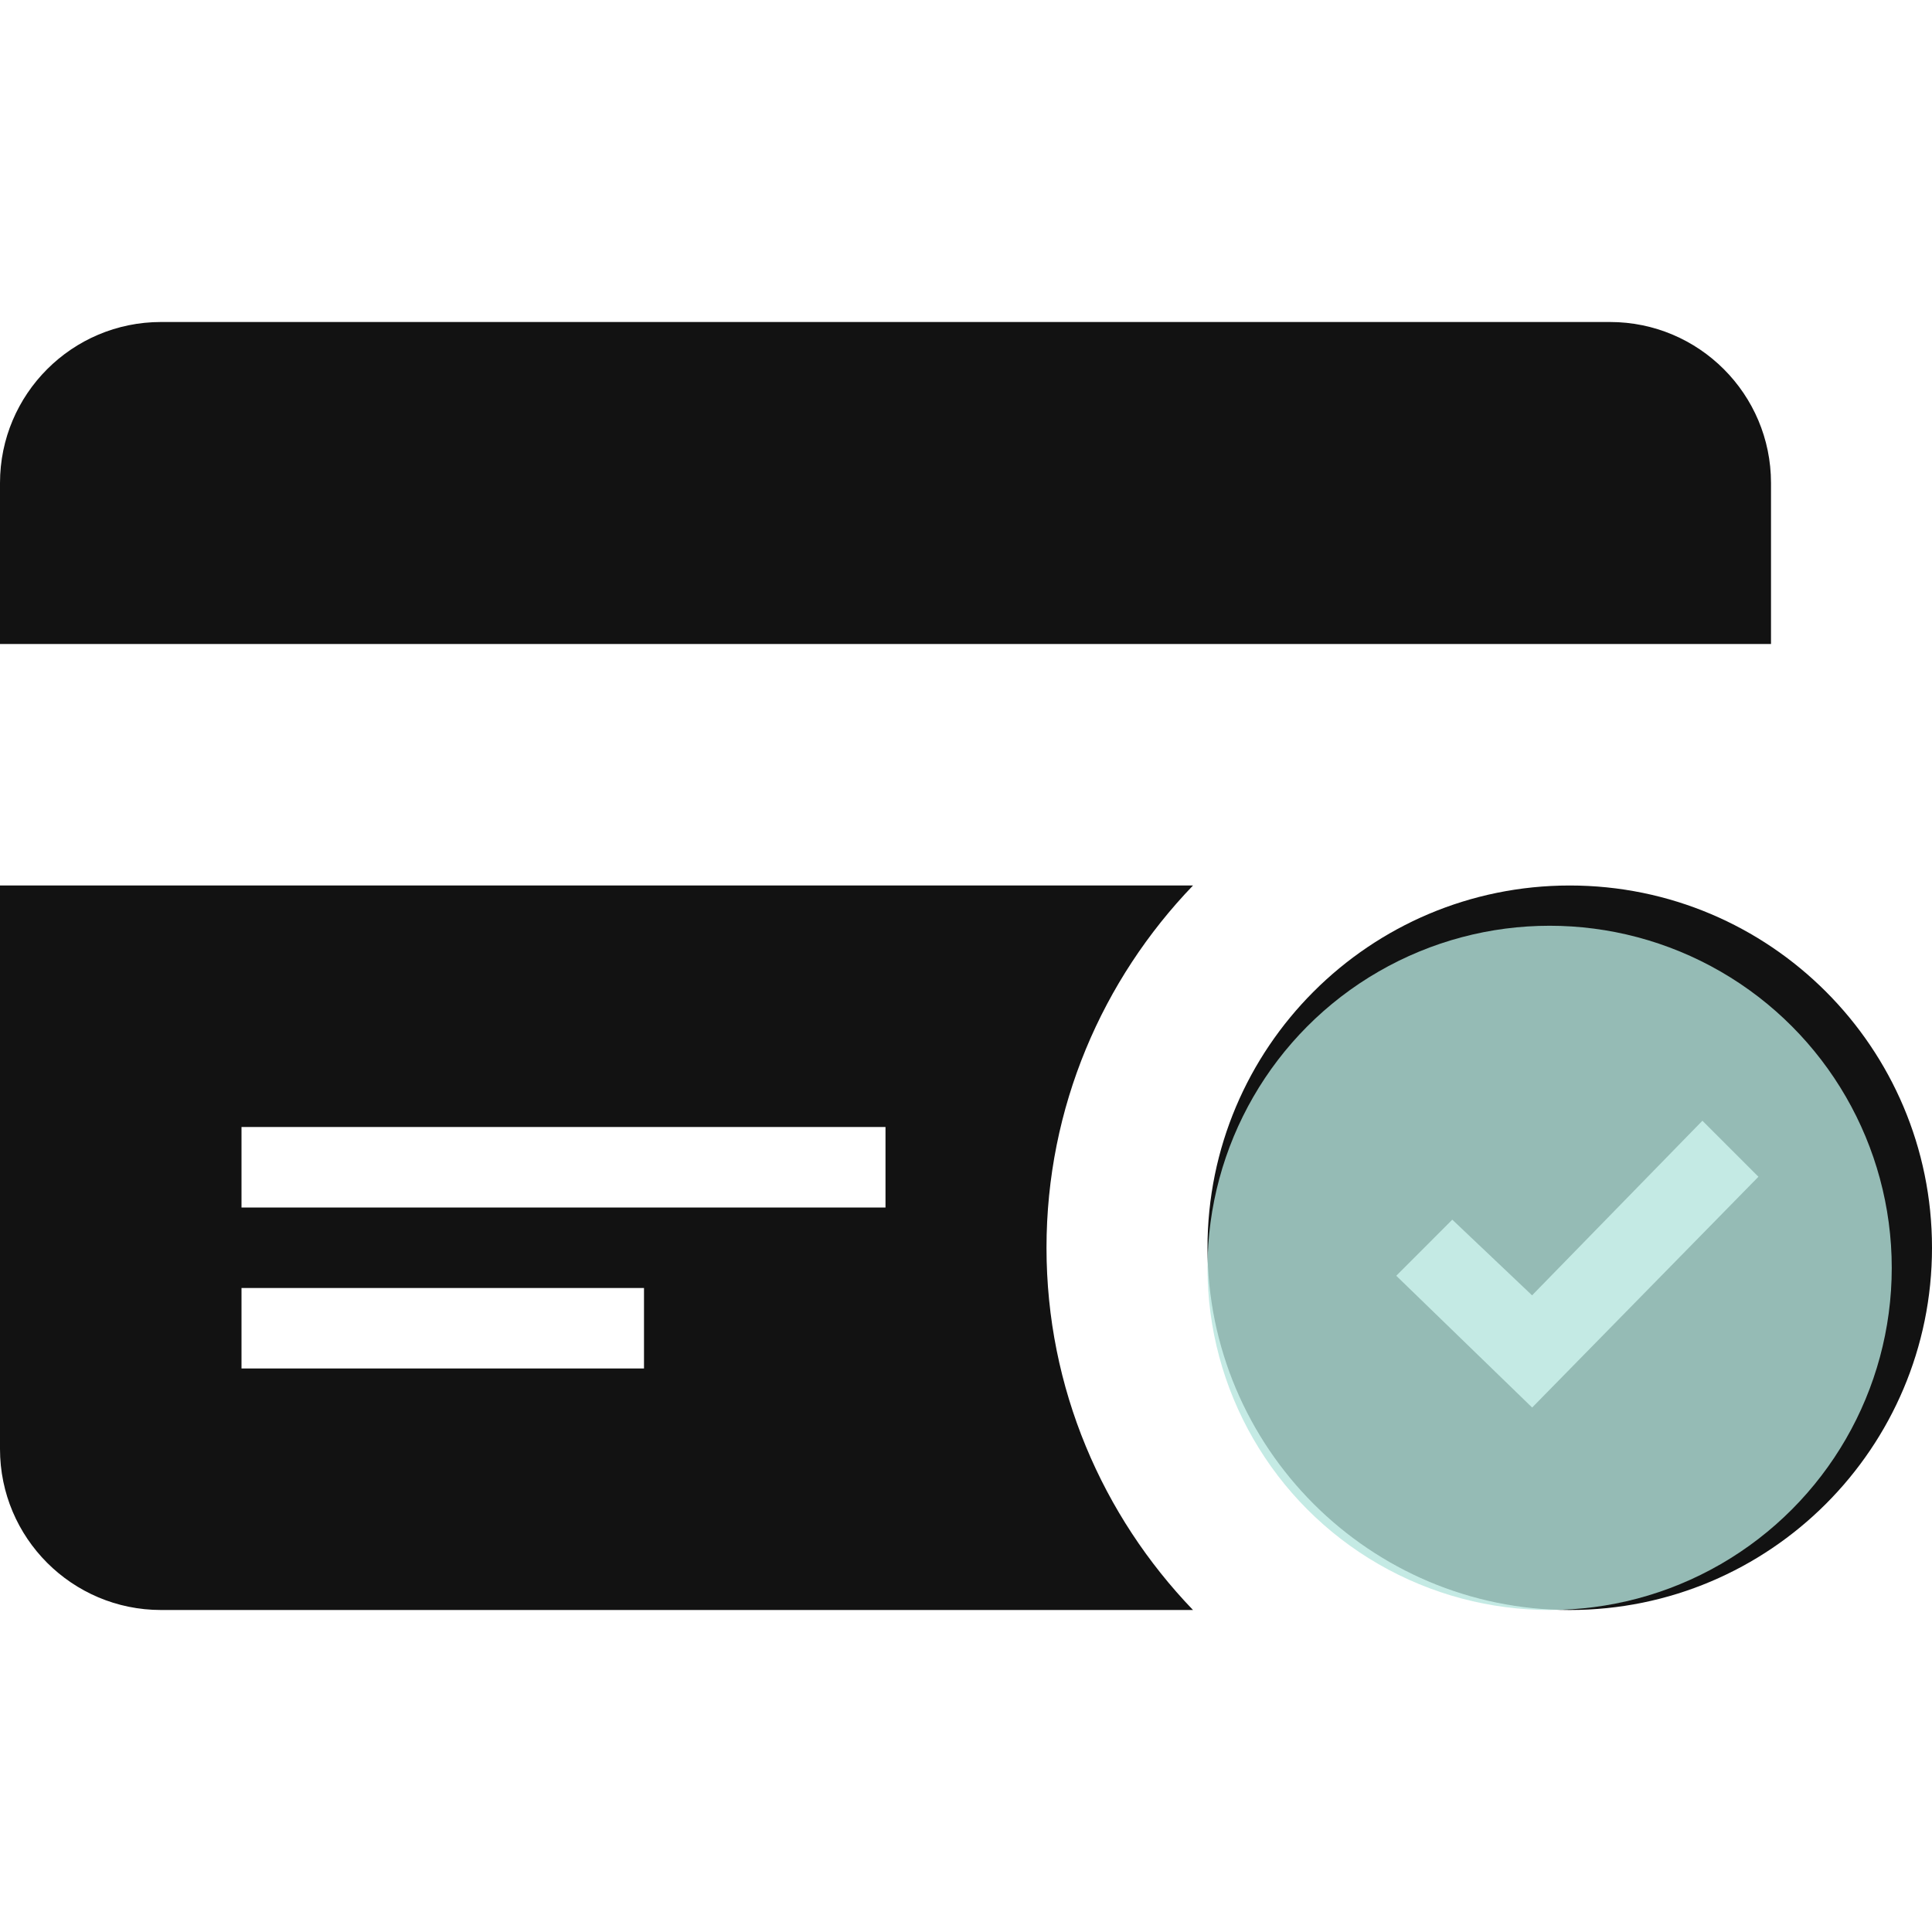
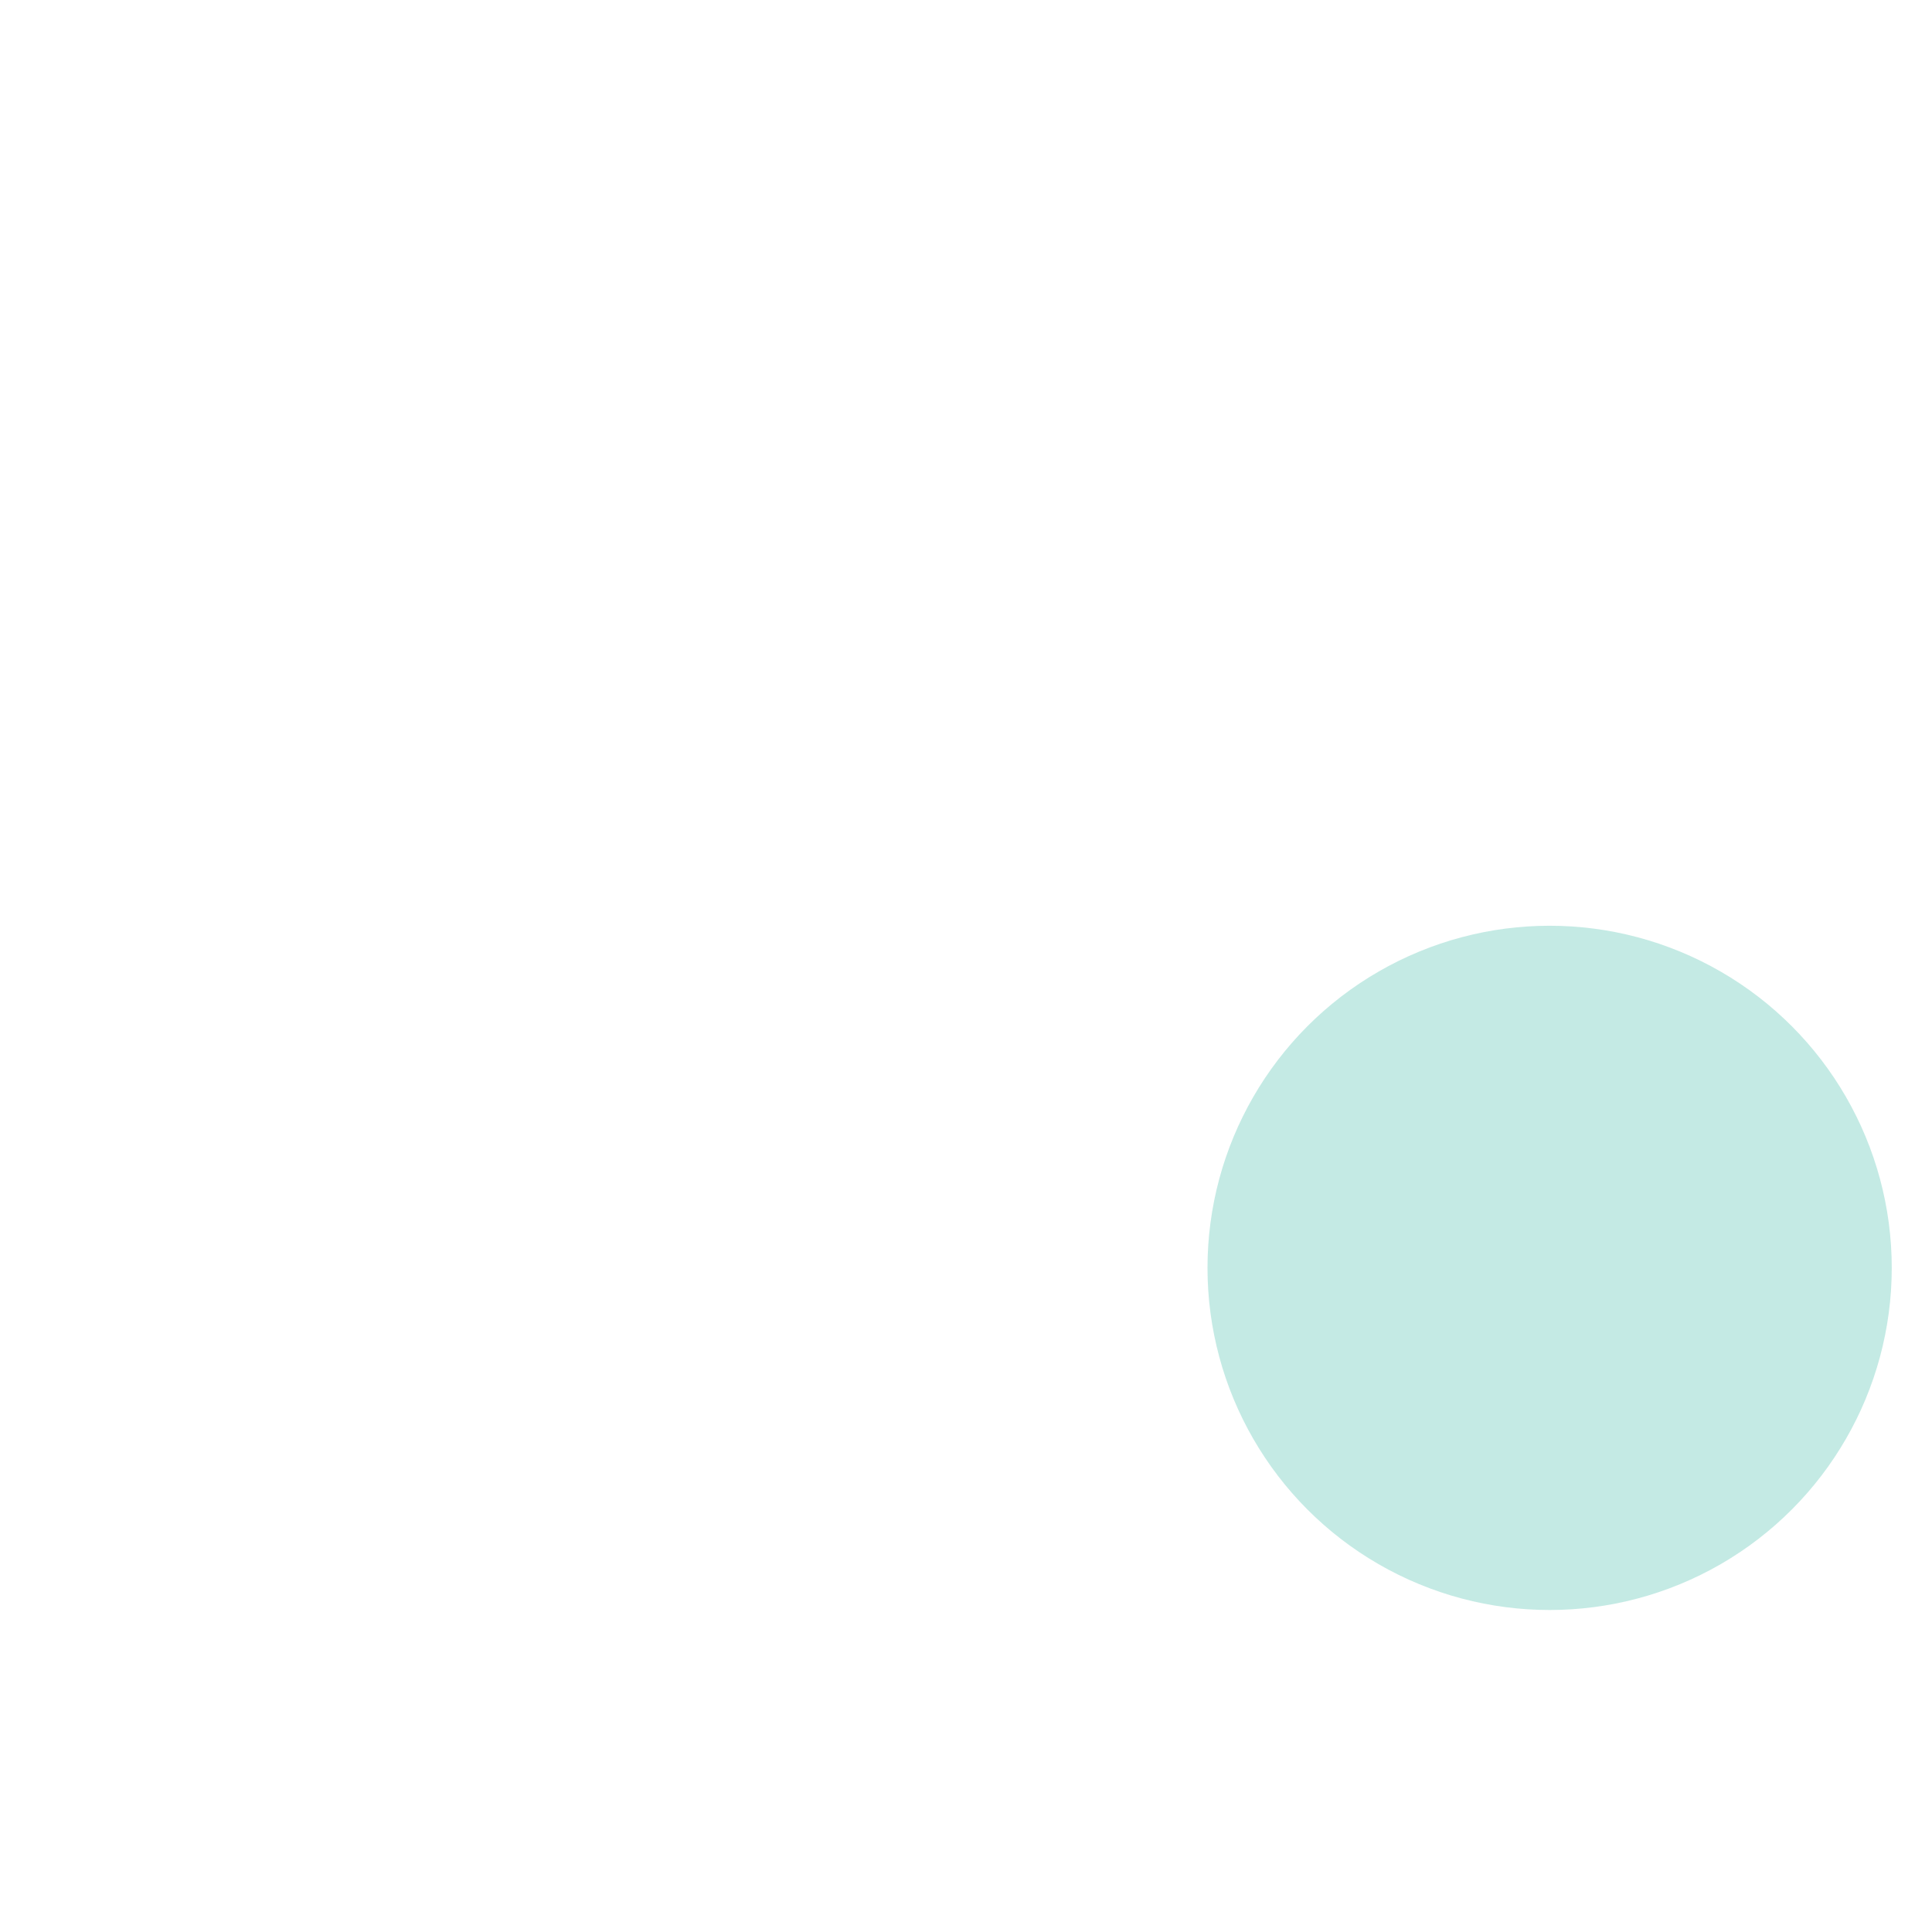
<svg xmlns="http://www.w3.org/2000/svg" width="48" height="48" viewBox="0 0 48 48" fill="none">
-   <path d="M0 16V12C0 9.792 1.792 8 4 8H40C42.208 8 44 9.792 44 12V16H0ZM48 31C48 35.97 43.97 40 39 40C34.03 40 30 35.97 30 31C30 26.03 34.03 22 39 22C43.97 22 48 26.03 48 31ZM43.688 29.236L42.296 27.844L38.064 32.182L36.082 30.302L34.69 31.696L38.066 34.97L43.688 29.236ZM26 31C26 34.494 27.392 37.662 29.64 40H4C1.792 40 0 38.208 0 36V22H29.64C27.392 24.338 26 27.506 26 31ZM16 32H6V34H16V32ZM22 28H6V30H22V28Z" fill="#121212" />
  <circle cx="38.5" cy="31.5" r="8.5" fill="#B5E4DD" fill-opacity="0.8" />
</svg>